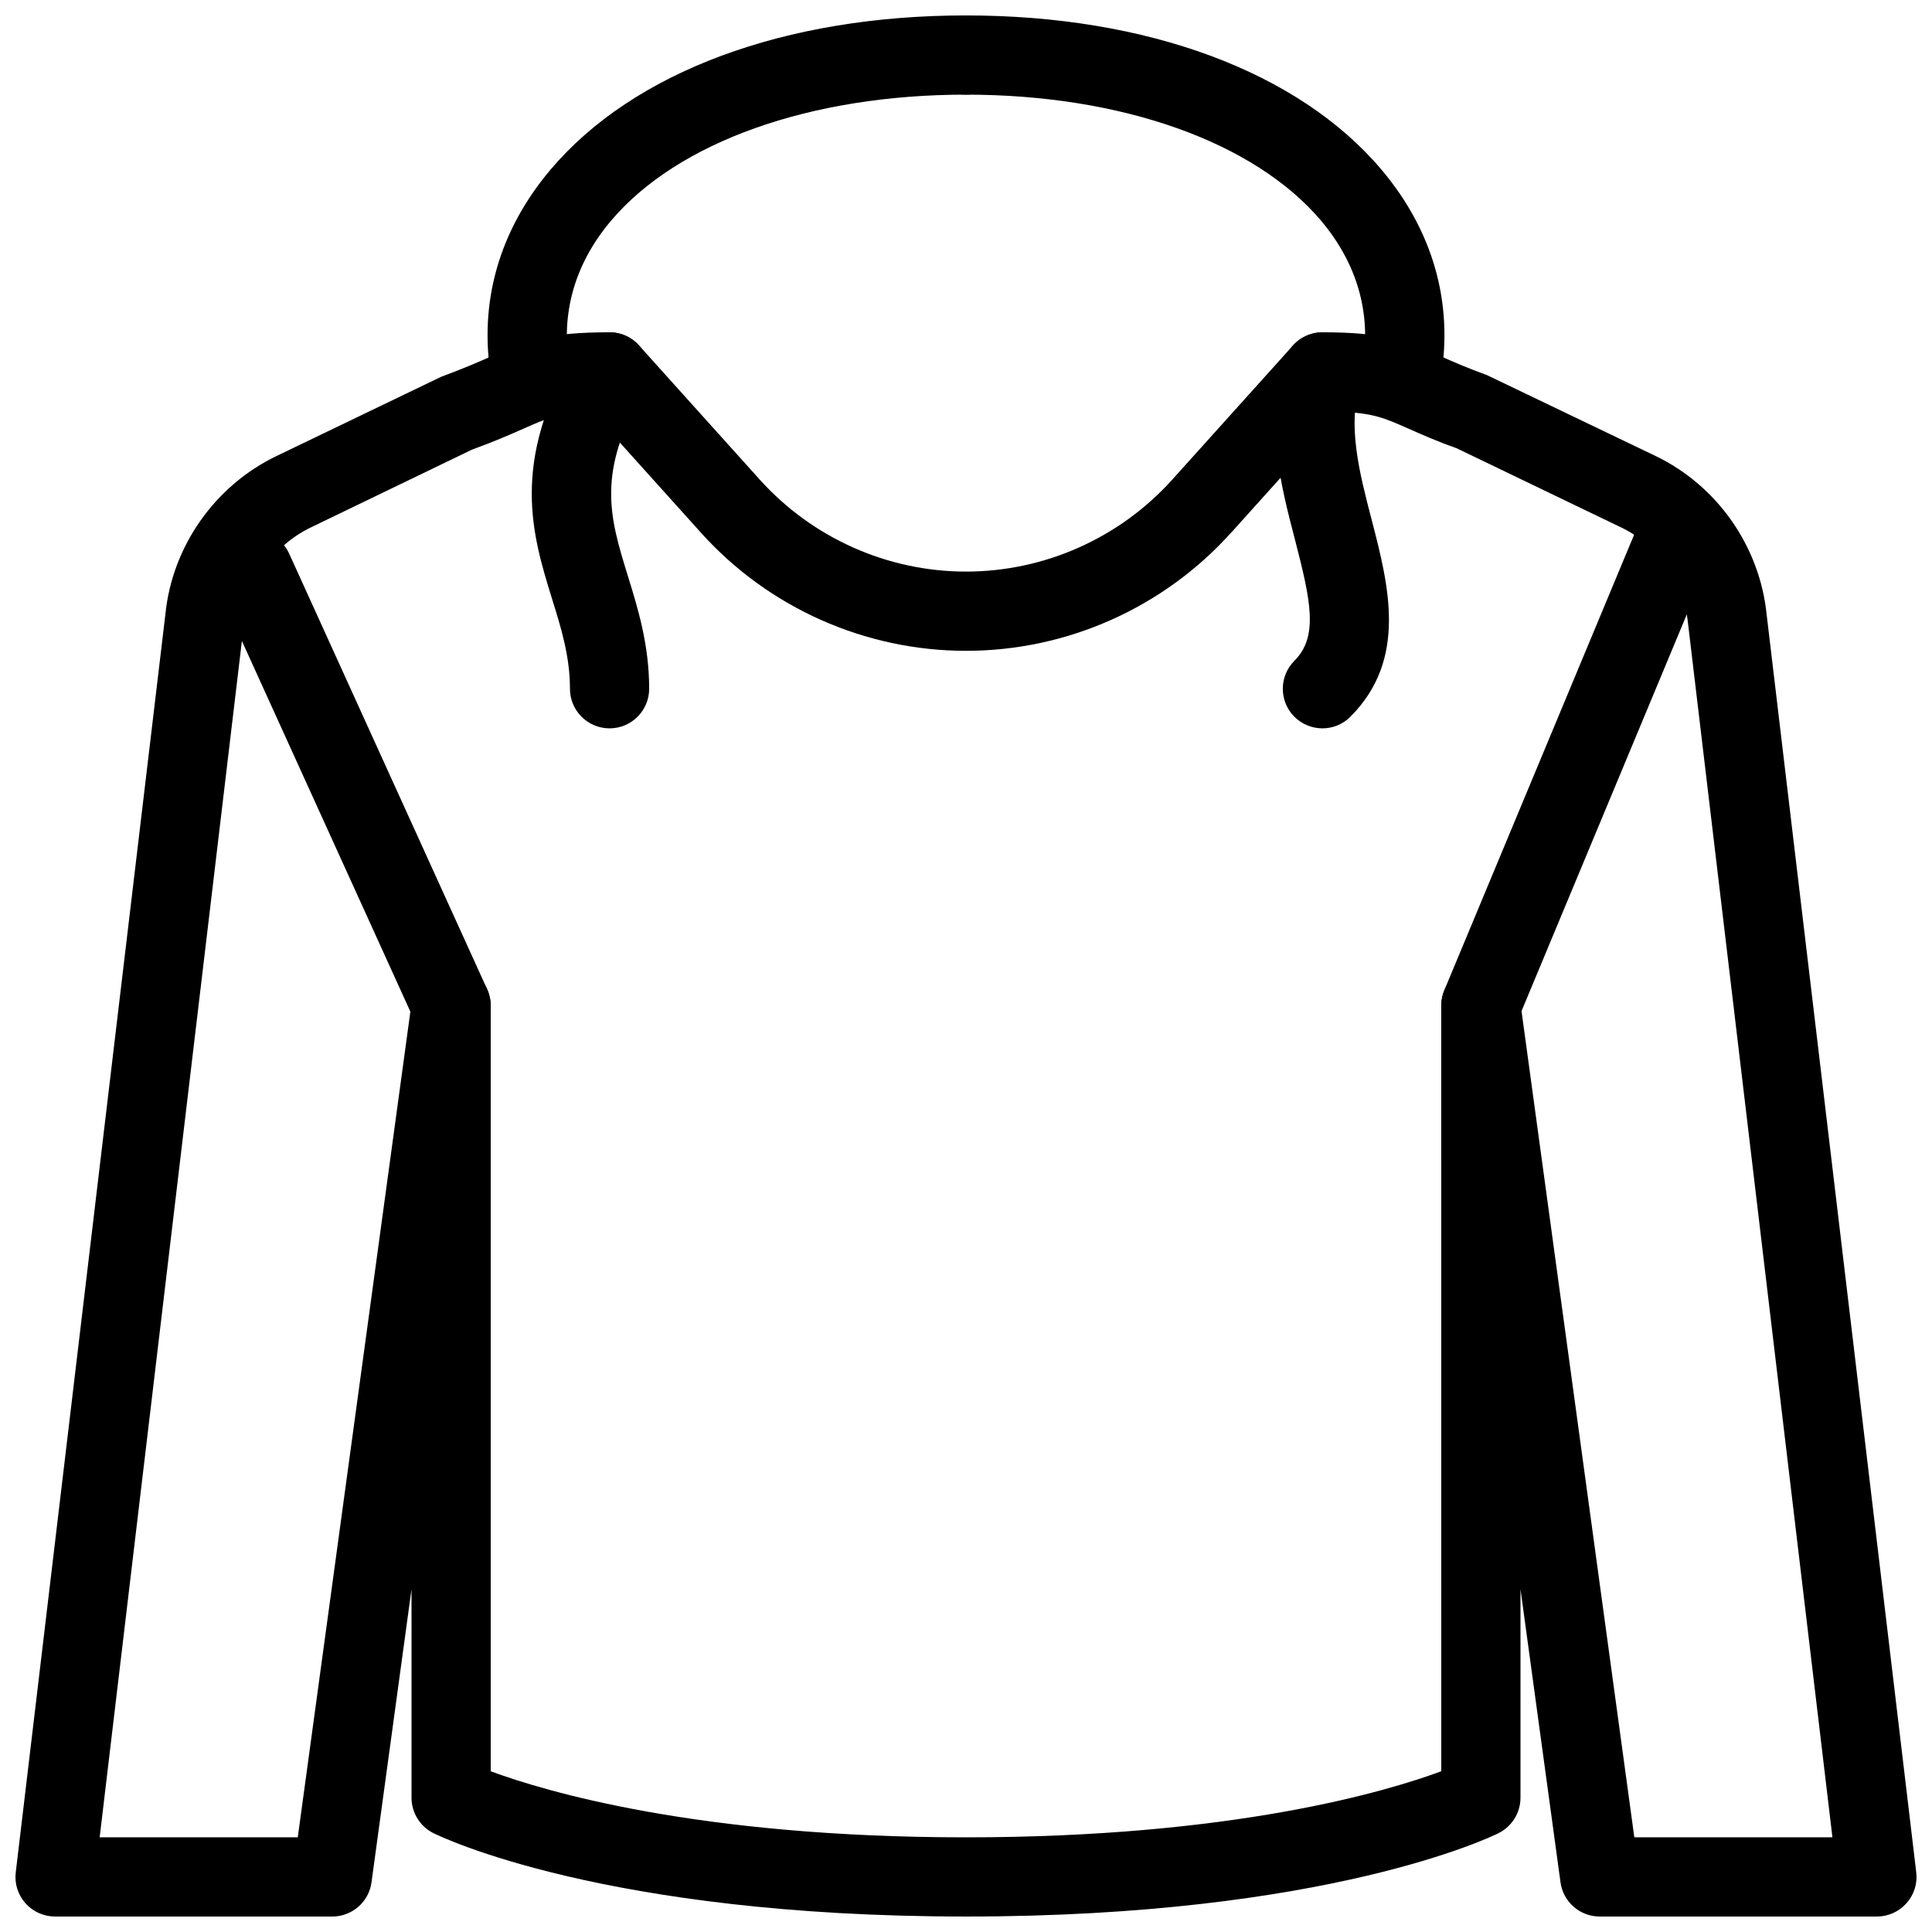
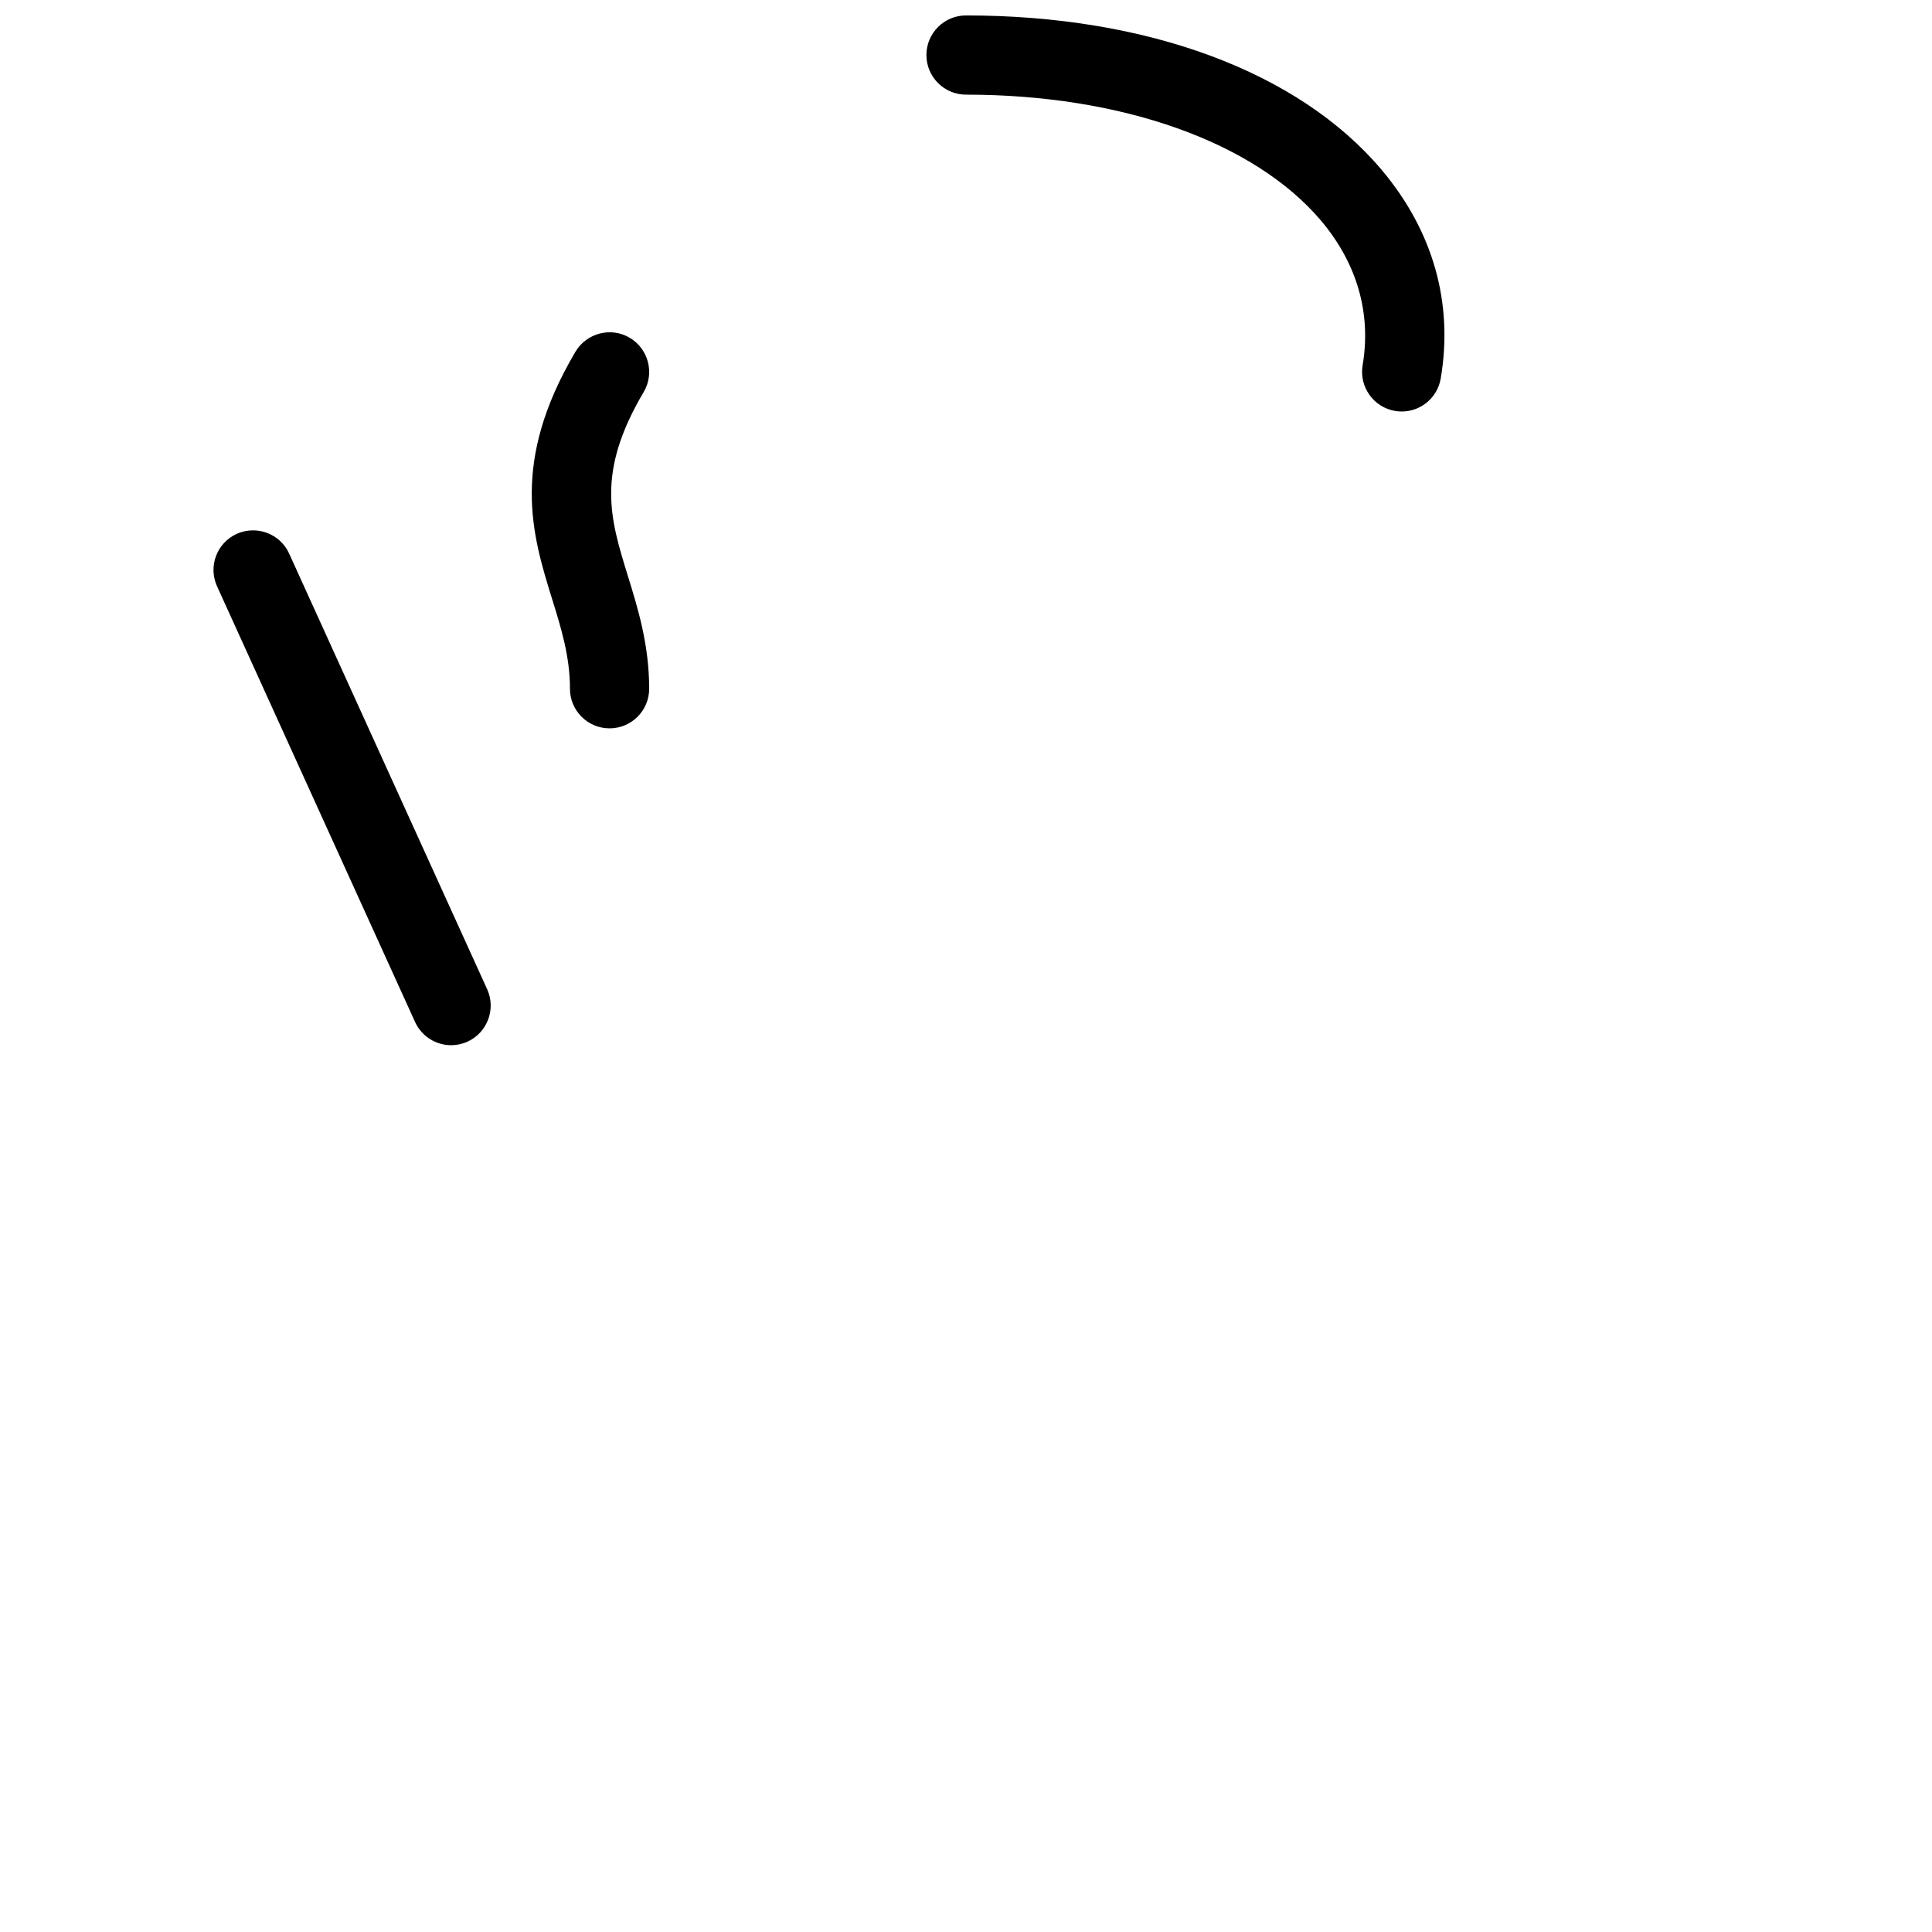
<svg xmlns="http://www.w3.org/2000/svg" width="800px" height="800px" version="1.1" viewBox="144 144 512 512">
  <defs>
    <clipPath id="c">
-       <path d="m273 148.09h138v105.91h-138z" />
-     </clipPath>
+       </clipPath>
    <clipPath id="b">
      <path d="m389 148.09h138v105.91h-138z" />
    </clipPath>
    <clipPath id="a">
      <path d="m148.09 232h503.81v419.9h-503.81z" />
    </clipPath>
  </defs>
  <g clip-path="url(#c)">
    <path d="m284.52 253.05c-5.016 0-9.445-3.609-10.328-8.754-3.398-20.004 2.039-39.152 15.684-55.316 21.957-25.984 62.094-40.891 110.12-40.891 5.793 0 10.496 4.703 10.496 10.496 0 5.793-4.703 10.496-10.496 10.496-41.227 0-76.41 12.512-94.086 33.441-9.555 11.293-13.352 24.539-11.023 38.289 0.965 5.711-2.898 11.125-8.586 12.113-0.586 0.082-1.195 0.125-1.785 0.125z" />
  </g>
  <g clip-path="url(#b)">
    <path d="m515.48 253.05c-0.586 0-1.195-0.043-1.785-0.148-5.688-0.965-9.551-6.402-8.586-12.113 2.332-13.75-1.469-26.977-11-38.289-17.695-20.906-52.879-33.418-94.105-33.418-5.793 0-10.496-4.703-10.496-10.496 0-5.793 4.699-10.496 10.496-10.496 48.031 0 88.168 14.906 110.12 40.891 13.645 16.184 19.082 35.309 15.68 55.336-0.883 5.125-5.312 8.734-10.328 8.734z" />
  </g>
  <path d="m263.55 420.99c-3.969 0-7.789-2.289-9.551-6.152l-52.48-115.46c-2.394-5.269-0.062-11.504 5.203-13.895 5.289-2.371 11.504-0.062 13.898 5.207l52.48 115.46c2.394 5.269 0.062 11.504-5.207 13.898-1.406 0.645-2.894 0.941-4.344 0.941z" />
  <g clip-path="url(#a)">
-     <path d="m641.41 651.9h-73.473c-5.246 0-9.699-3.883-10.391-9.09l-10.602-77.668v55.27c0 3.969-2.246 7.598-5.793 9.383-1.805 0.906-45.32 22.105-141.15 22.105s-139.34-21.203-141.15-22.105c-3.547-1.781-5.793-5.414-5.793-9.383v-55.273l-10.602 77.672c-0.691 5.207-5.144 9.09-10.391 9.09h-73.473c-3 0-5.856-1.281-7.852-3.527-1.996-2.246-2.938-5.227-2.562-8.207l39.656-333.42c1.785-17.887 13.059-34.008 29.41-41.879l43.664-21.012c6.383-2.371 10.18-4.051 13.352-5.457 9.383-4.156 15.051-6.34 31.277-6.34 2.981 0 5.816 1.258 7.809 3.484l32.035 35.602c13.938 15.449 33.836 24.332 54.621 24.332 20.781 0 40.684-8.859 54.621-24.328l32.035-35.602c1.992-2.231 4.824-3.488 7.805-3.488 16.227 0 21.895 2.184 31.277 6.32 3.148 1.406 6.969 3.086 12.387 5.059l44.629 21.41c16.352 7.871 27.625 23.992 29.43 42.066l39.633 333.23c0.379 2.981-0.566 5.961-2.562 8.207-1.988 2.25-4.844 3.551-7.848 3.551zm-64.297-20.992h52.5l-38.27-321.68c-1.113-11.043-7.894-20.719-17.695-25.441l-43.664-21.012c-5.016-1.762-9.238-3.633-12.742-5.184-6.445-2.856-9.383-4.156-18.156-4.449l-28.844 32.055h-0.02c-17.887 19.879-43.473 31.277-70.219 31.277-26.742 0-52.332-11.398-70.219-31.277l-28.867-32.082c-8.773 0.316-11.711 1.617-18.156 4.473-3.504 1.551-7.727 3.398-13.707 5.582l-42.699 20.613c-9.805 4.723-16.582 14.402-17.676 25.254l-38.266 321.87h52.5l30.25-221.82c0.715-5.457 5.289-9.301 11.105-9.07 5.5 0.383 9.781 4.957 9.781 10.48v202.91c14.254 5.266 54.895 17.504 125.95 17.504s111.7-12.238 125.95-17.508l-0.004-202.91c0-5.519 4.281-10.098 9.781-10.477 5.984-0.211 10.391 3.609 11.105 9.07z" />
-   </g>
+     </g>
  <path d="m305.54 337.02c-5.793 0-10.496-4.703-10.496-10.496 0-8.523-2.289-15.953-4.746-23.824-5.227-16.902-11.168-36.09 6.195-65.477 2.981-5.019 9.465-6.633 14.379-3.715 4.996 2.957 6.652 9.402 3.715 14.379-12.66 21.391-8.922 33.398-4.242 48.598 2.668 8.605 5.691 18.324 5.691 30.039 0 5.793-4.703 10.496-10.496 10.496z" />
-   <path d="m494.46 337.02c-2.688 0-5.375-1.027-7.43-3.066-4.094-4.094-4.094-10.746 0-14.84 6.422-6.422 4.344-15.871 0.168-32.035-3.777-14.465-8.039-30.879-2.75-47.672 1.723-5.519 7.641-8.566 13.141-6.863 5.543 1.742 8.605 7.621 6.863 13.16-3.465 11.043-0.148 23.762 3.066 36.086 4.492 17.32 9.574 36.926-5.648 52.145-2.035 2.055-4.723 3.086-7.41 3.086z" />
-   <path d="m536.45 420.99c-1.344 0-2.731-0.25-4.031-0.82-5.352-2.227-7.871-8.375-5.668-13.73l52.48-125.95c2.227-5.352 8.438-7.871 13.73-5.648 5.352 2.227 7.871 8.375 5.668 13.73l-52.48 125.95c-1.68 4.031-5.606 6.469-9.699 6.469z" />
</svg>